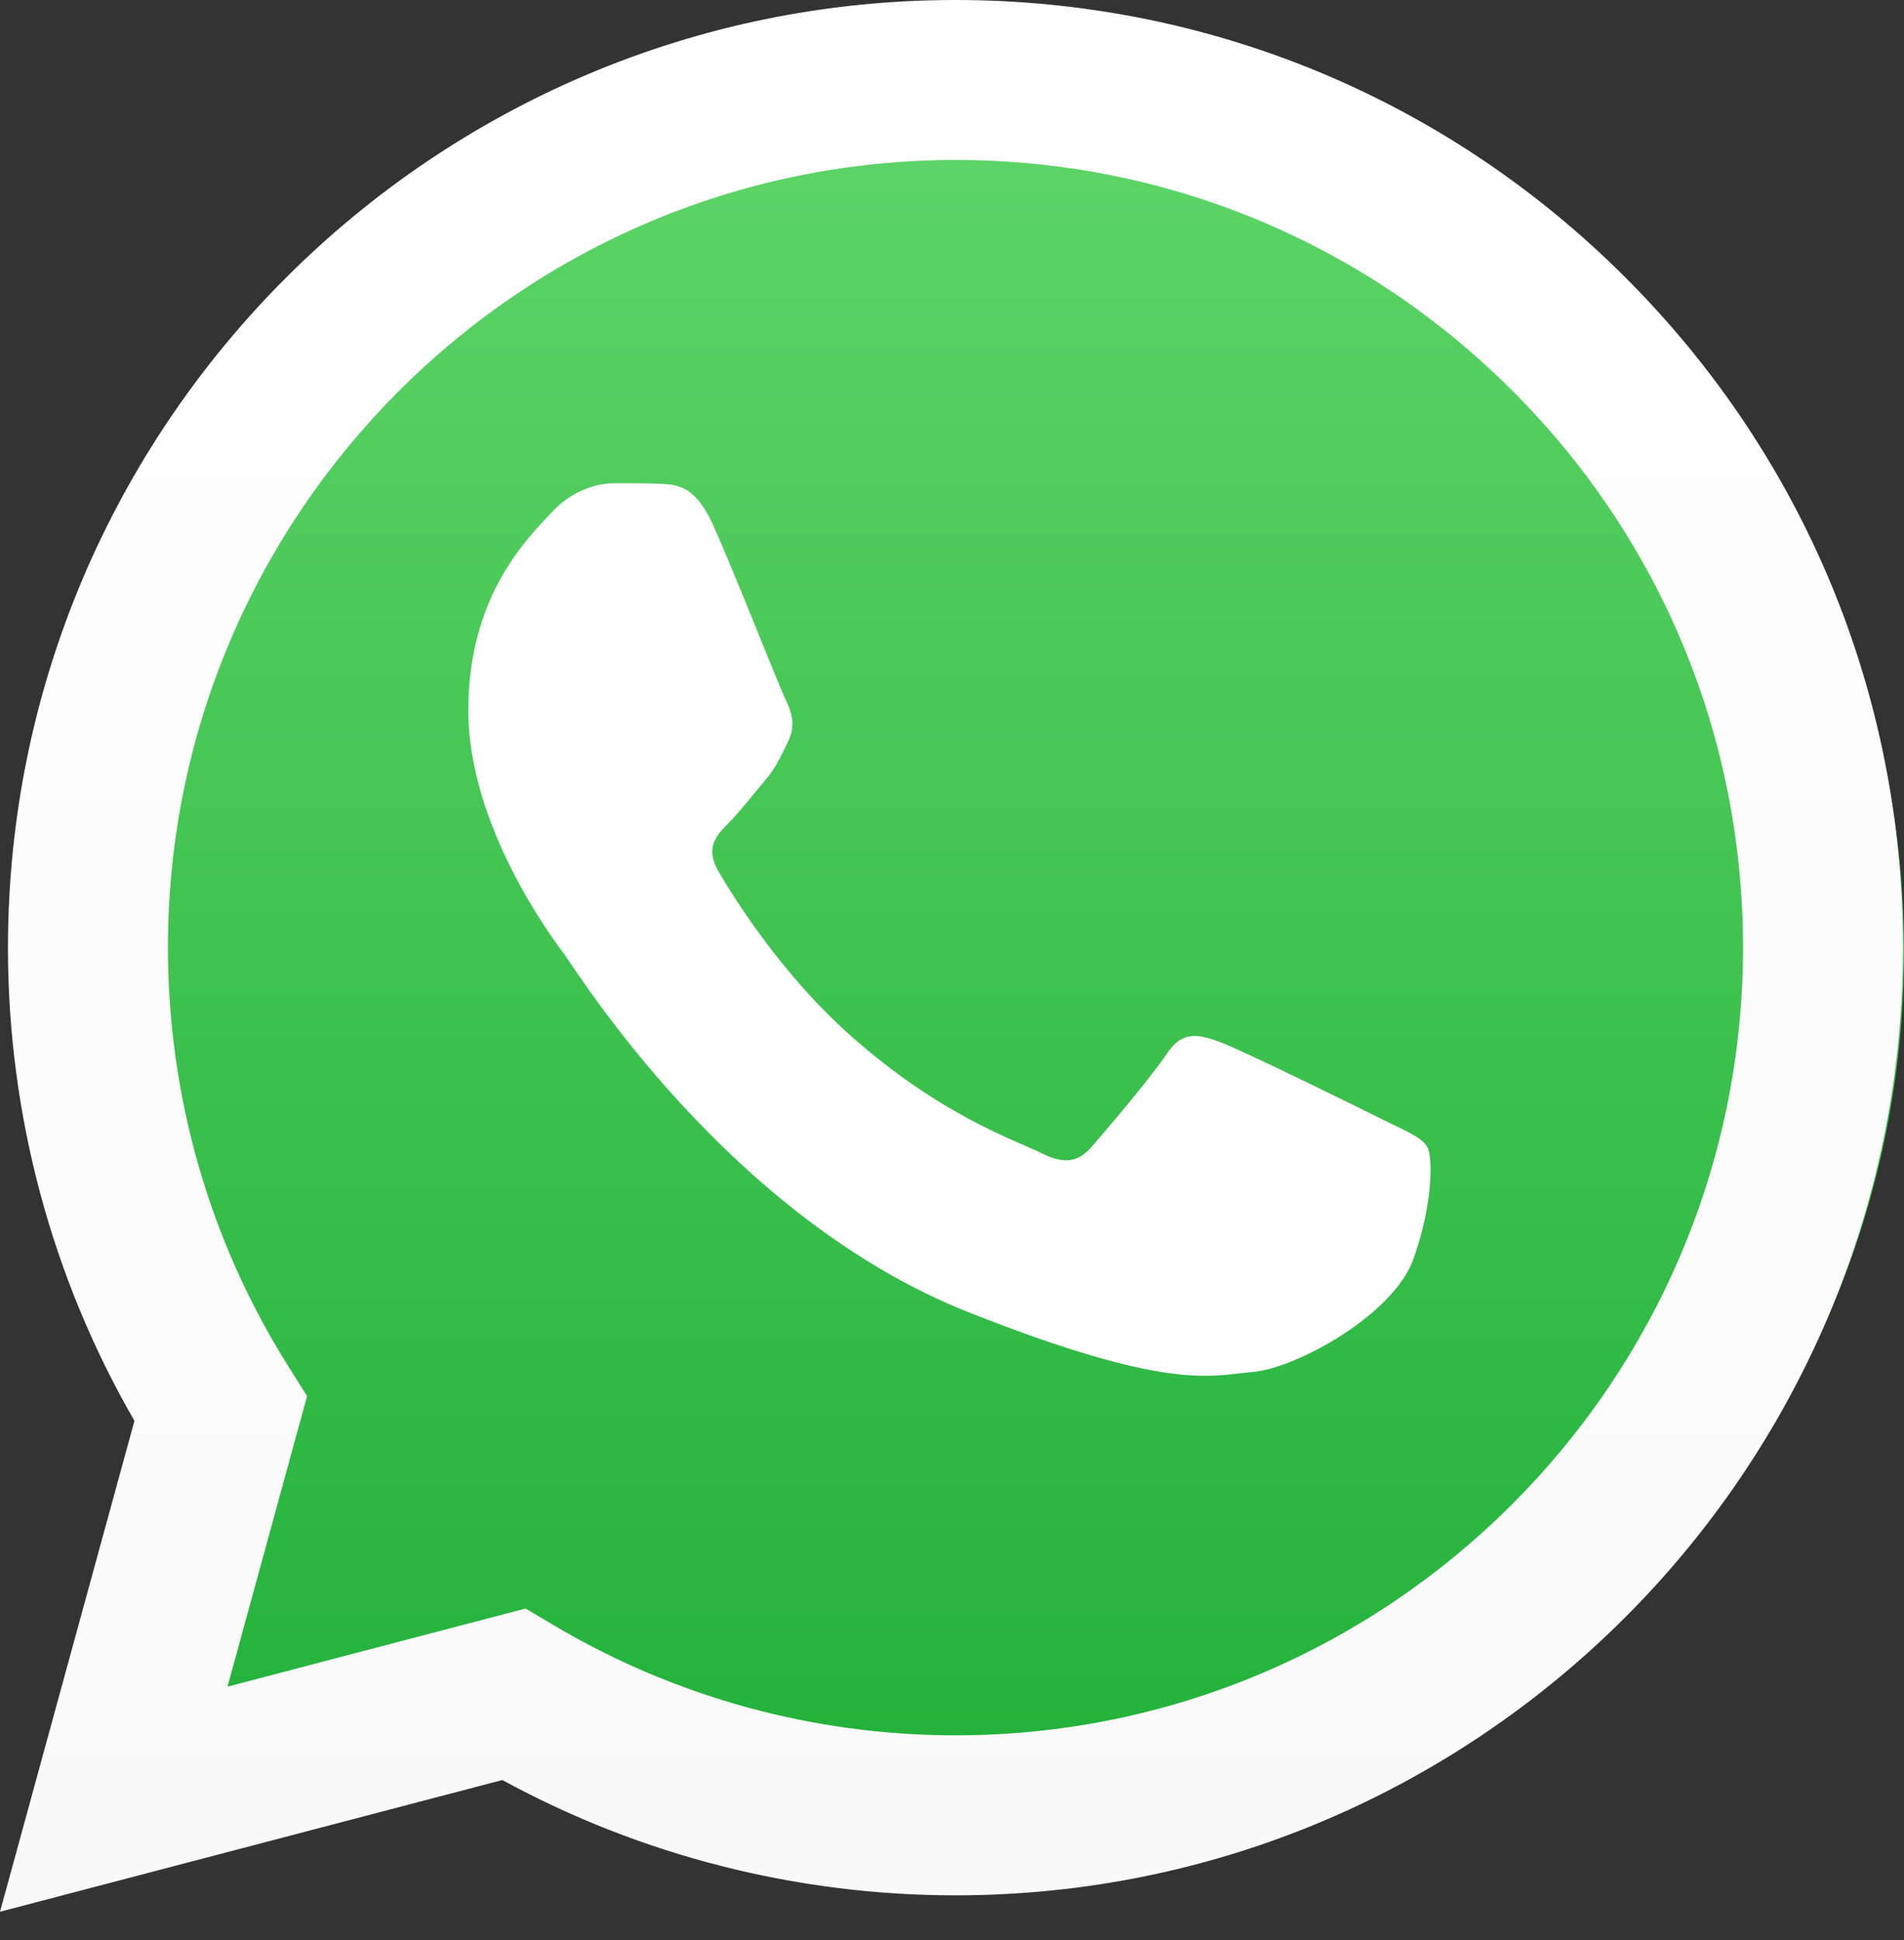
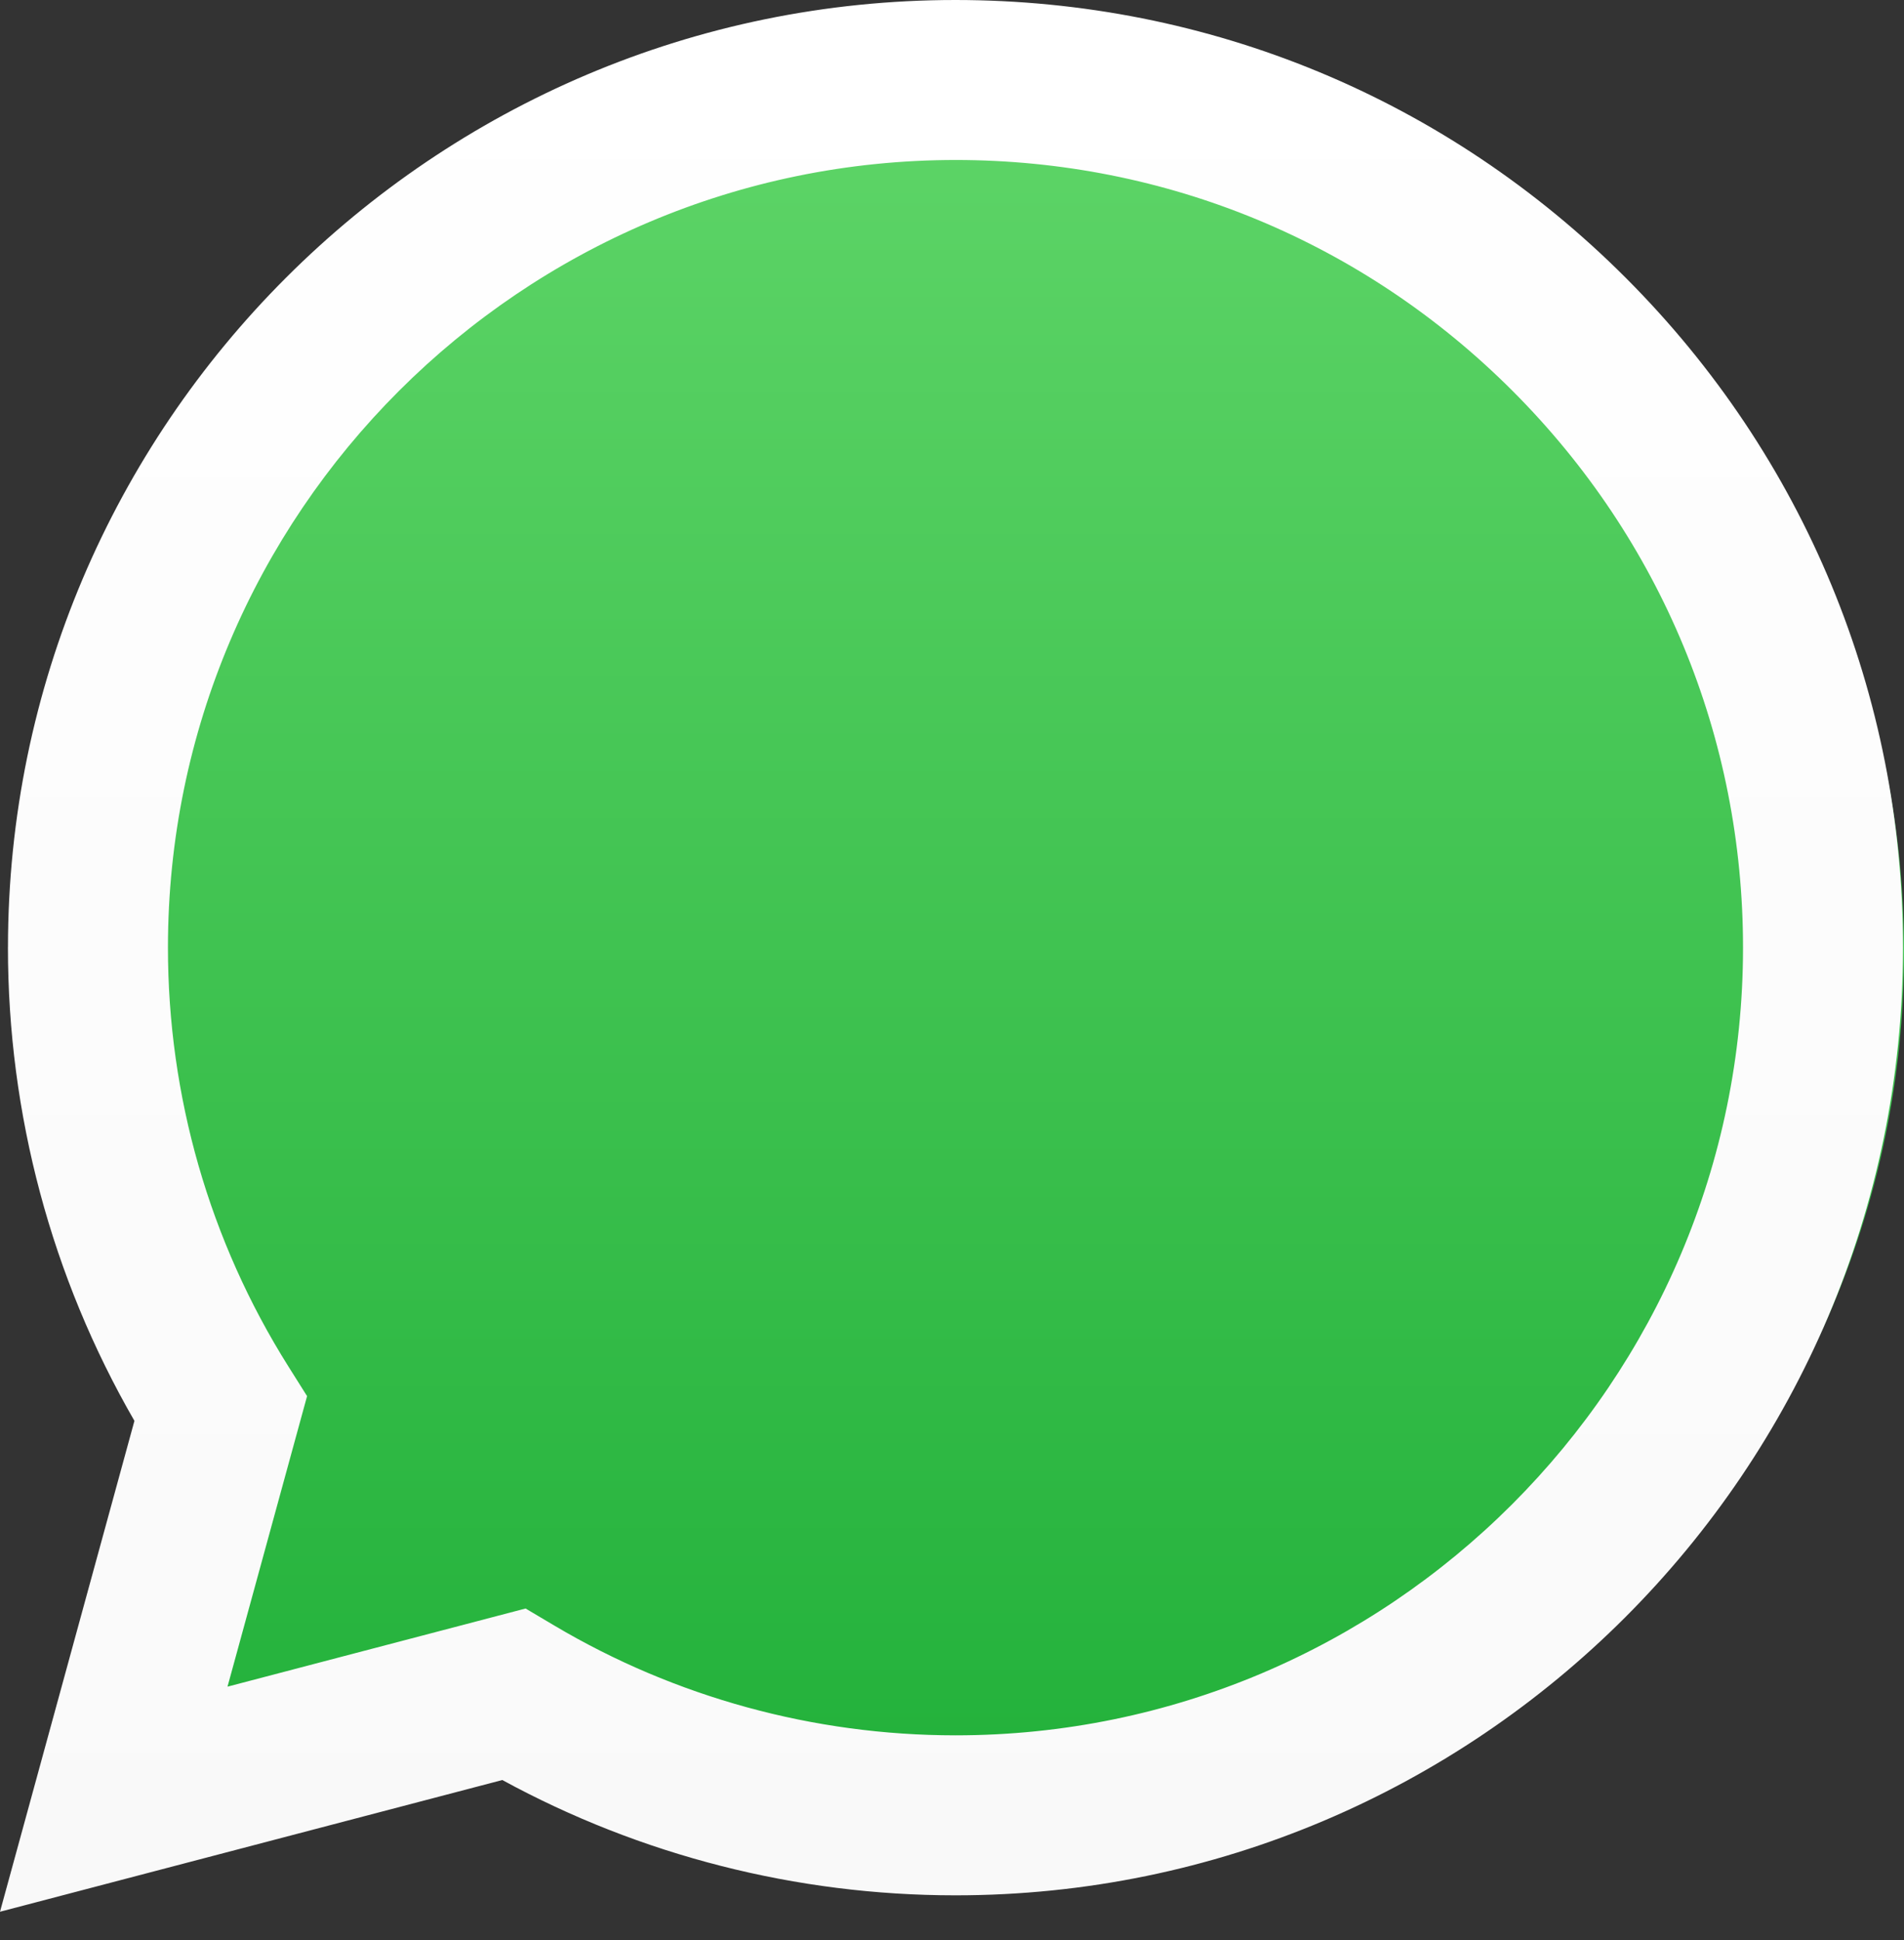
<svg xmlns="http://www.w3.org/2000/svg" width="53" height="54" viewBox="0 0 53 54" fill="none">
  <rect x="0" y="0" width="53" height="54" fill="#333333" stroke="none" />
  <path d="M2.075 26.487C2.074 30.973 3.246 35.352 5.475 39.213L1.862 52.403L15.36 48.863C19.094 50.896 23.277 51.961 27.527 51.961H27.539C41.571 51.961 52.994 40.542 53 26.507C53.003 19.706 50.356 13.311 45.549 8.5C40.742 3.689 34.349 1.038 27.538 1.035C13.503 1.035 2.081 12.453 2.076 26.487" fill="url(#paint0_linear_2045_961)" />
-   <path d="M19.846 14.604C19.352 13.507 18.833 13.485 18.363 13.466C17.979 13.449 17.539 13.45 17.1 13.45C16.661 13.45 15.947 13.616 15.343 14.275C14.739 14.934 13.036 16.528 13.036 19.771C13.036 23.013 15.398 26.147 15.727 26.587C16.057 27.026 20.286 33.893 26.985 36.534C32.552 38.73 33.685 38.293 34.893 38.183C36.101 38.073 38.792 36.589 39.341 35.05C39.891 33.511 39.891 32.193 39.726 31.917C39.561 31.642 39.122 31.477 38.462 31.148C37.803 30.818 34.563 29.224 33.959 29.004C33.355 28.784 32.916 28.675 32.476 29.334C32.037 29.993 30.775 31.477 30.39 31.917C30.006 32.358 29.621 32.412 28.962 32.083C28.303 31.752 26.18 31.057 23.662 28.812C21.703 27.065 20.381 24.908 19.996 24.248C19.611 23.589 19.955 23.232 20.285 22.904C20.581 22.608 20.945 22.134 21.274 21.75C21.603 21.365 21.713 21.09 21.932 20.651C22.152 20.211 22.042 19.826 21.878 19.496C21.713 19.166 20.432 15.907 19.846 14.604" fill="white" />
  <path d="M0.221 26.365C0.22 31.012 1.434 35.549 3.742 39.547L0 53.21L13.982 49.544C17.834 51.644 22.172 52.752 26.586 52.753H26.597C41.133 52.753 52.966 40.924 52.972 26.387C52.975 19.341 50.234 12.716 45.254 7.732C40.274 2.749 33.653 0.003 26.597 0C12.059 0 0.227 11.828 0.222 26.365H0.221ZM8.548 38.859L8.026 38.03C5.831 34.54 4.673 30.508 4.675 26.367C4.679 14.284 14.513 4.453 26.605 4.453C32.461 4.455 37.965 6.738 42.104 10.88C46.243 15.022 48.521 20.529 48.519 26.385C48.514 38.468 38.68 48.3 26.597 48.3H26.588C22.654 48.298 18.796 47.242 15.431 45.245L14.63 44.77L6.333 46.945L8.548 38.858V38.859Z" fill="url(#paint1_linear_2045_961)" />
  <defs>
    <linearGradient id="paint0_linear_2045_961" x1="27.431" y1="52.403" x2="27.431" y2="1.035" gradientUnits="userSpaceOnUse">
      <stop stop-color="#1FAF38" />
      <stop offset="1" stop-color="#60D669" />
    </linearGradient>
    <linearGradient id="paint1_linear_2045_961" x1="26.486" y1="53.21" x2="26.486" y2="0" gradientUnits="userSpaceOnUse">
      <stop stop-color="#F9F9F9" />
      <stop offset="1" stop-color="white" />
    </linearGradient>
  </defs>
</svg>